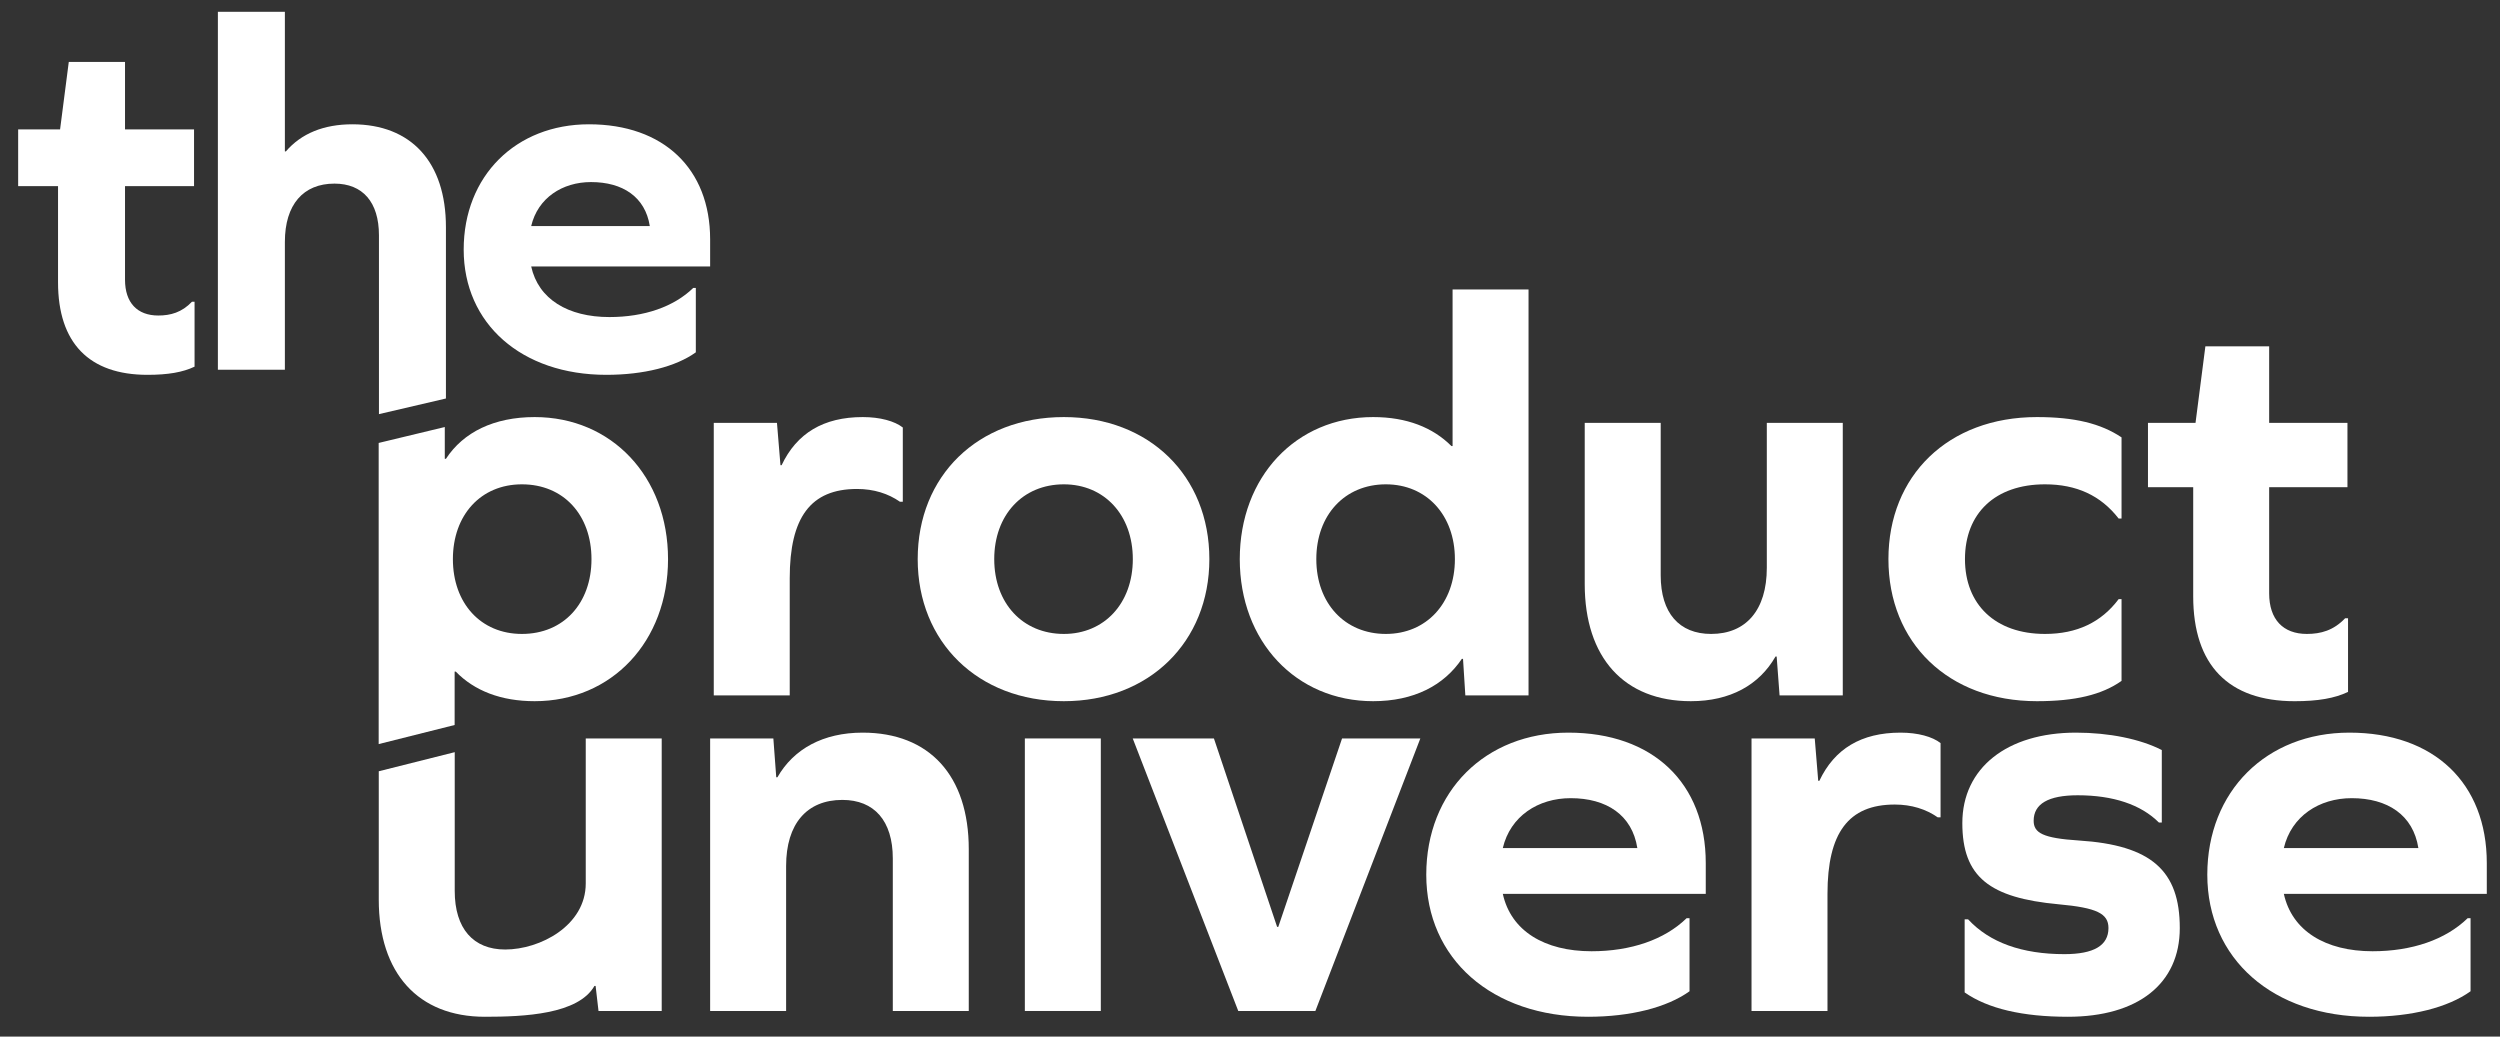
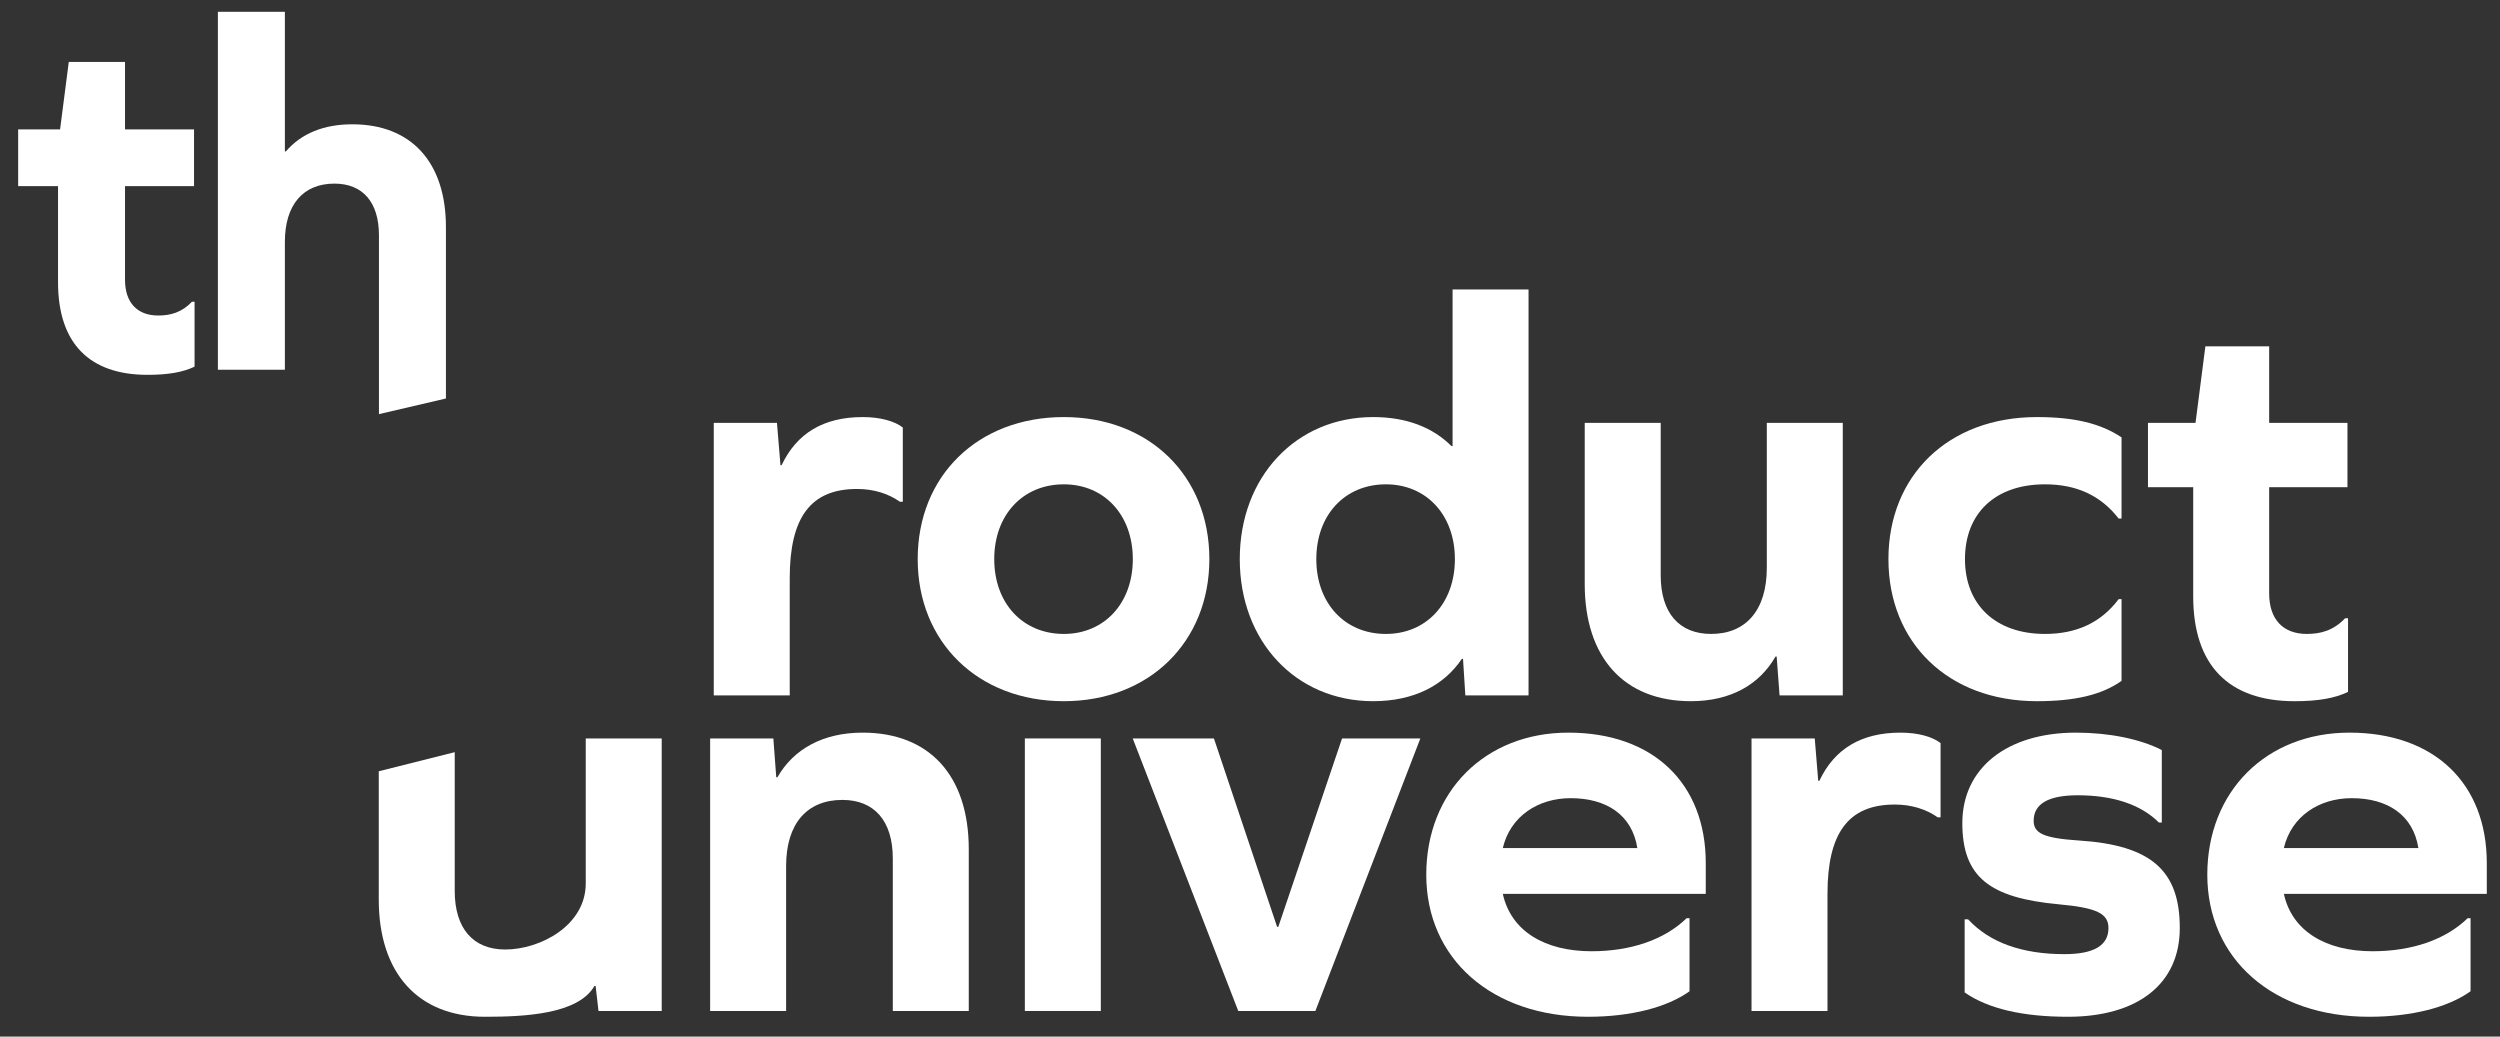
<svg xmlns="http://www.w3.org/2000/svg" width="164" height="68" viewBox="0 0 164 68" fill="none">
  <rect x="0" y="0" width="164" height="68" fill="#333333" stroke="none" />
  <path d="M154.031 40.559V45.39C153.156 45.808 152.053 45.999 150.531 45.999C146.195 45.999 143.874 43.64 143.874 39.114V31.962H140.907V27.74H144.026L144.673 22.719H148.857V27.74H153.993V31.962H148.857V38.923C148.857 40.635 149.77 41.586 151.33 41.586C152.243 41.586 153.08 41.358 153.84 40.559H154.031Z" fill="white" />
  <path d="M133.619 27.36C136.092 27.36 137.804 27.778 139.173 28.691V34.016H138.983C137.804 32.495 136.206 31.772 134.152 31.772C130.88 31.772 128.902 33.674 128.902 36.679C128.902 39.646 130.88 41.586 134.152 41.586C136.244 41.586 137.842 40.825 138.983 39.304H139.173V44.667C137.88 45.58 136.13 45.998 133.619 45.998C127.799 45.998 123.881 42.157 123.881 36.679C123.881 31.201 127.799 27.36 133.619 27.36Z" fill="white" />
  <path d="M120.886 45.618H116.74L116.549 43.069H116.473C115.408 44.933 113.506 45.998 110.92 45.998C106.545 45.998 103.958 43.146 103.958 38.315V27.74H108.942V37.744C108.942 40.217 110.159 41.586 112.251 41.586C114.533 41.586 115.903 40.026 115.903 37.25V27.74H120.886V45.618Z" fill="white" />
  <path d="M100.272 45.618H96.126L95.974 43.222H95.897C94.718 44.971 92.74 45.998 90.078 45.998C85.018 45.998 81.329 42.081 81.329 36.679C81.329 31.277 85.018 27.36 90.078 27.36C92.284 27.36 93.996 28.044 95.213 29.261H95.289V18.991H100.272V45.618ZM90.914 41.586C93.577 41.586 95.441 39.57 95.441 36.679C95.441 33.788 93.577 31.772 90.914 31.772C88.214 31.772 86.35 33.788 86.35 36.679C86.35 39.57 88.214 41.586 90.914 41.586Z" fill="white" />
  <path d="M69.787 27.36C75.378 27.36 79.334 31.201 79.334 36.679C79.334 42.118 75.378 45.998 69.787 45.998C64.157 45.998 60.201 42.118 60.201 36.679C60.201 31.201 64.157 27.36 69.787 27.36ZM69.787 31.772C67.086 31.772 65.222 33.788 65.222 36.679C65.222 39.57 67.086 41.586 69.787 41.586C72.449 41.586 74.313 39.57 74.313 36.679C74.313 33.788 72.449 31.772 69.787 31.772Z" fill="white" />
  <path d="M56.599 27.36C57.74 27.36 58.691 27.626 59.224 28.044V32.913H59.034C58.273 32.381 57.322 32.076 56.219 32.076C53.176 32.076 51.806 33.94 51.806 37.934V45.618H46.823V27.74H50.969L51.198 30.517H51.274C52.263 28.425 54.013 27.36 56.599 27.36Z" fill="white" />
-   <path d="M35.074 27.36C40.133 27.36 43.823 31.277 43.823 36.679C43.823 42.081 40.133 45.998 35.074 45.998C32.867 45.998 31.118 45.314 29.901 44.059H29.824V47.56L24.841 48.812V29.057L29.178 28.013V30.098H29.254C30.395 28.349 32.411 27.36 35.074 27.36ZM34.237 41.586C36.976 41.586 38.801 39.57 38.801 36.679C38.801 33.788 36.976 31.772 34.237 31.772C31.536 31.772 29.71 33.788 29.71 36.679C29.71 39.57 31.536 41.586 34.237 41.586Z" fill="white" />
-   <path d="M46.585 17.478H34.846C35.315 19.625 37.261 20.799 39.977 20.799C42.258 20.799 44.204 20.128 45.478 18.887H45.646V23.113C44.338 24.053 42.225 24.589 39.776 24.589C34.208 24.589 30.418 21.235 30.418 16.372C30.418 11.541 33.839 8.154 38.636 8.154C43.533 8.154 46.585 11.072 46.585 15.701V17.478ZM38.77 11.944C36.892 11.944 35.282 12.984 34.846 14.829H42.627C42.325 12.917 40.85 11.944 38.77 11.944Z" fill="white" />
  <path d="M23.115 8.154C26.972 8.154 29.253 10.636 29.253 14.896V26.141L24.859 27.167V15.432C24.859 13.252 23.786 12.045 21.941 12.045C19.895 12.045 18.688 13.42 18.688 15.868V24.254H14.293V0.775H18.688V9.932H18.755C19.761 8.758 21.237 8.154 23.115 8.154Z" fill="white" />
  <path d="M12.763 19.793V24.053C11.992 24.422 11.019 24.589 9.677 24.589C5.853 24.589 3.807 22.51 3.807 18.518V12.212H1.191V8.489H3.941L4.512 4.062H8.201V8.489H12.729V12.212H8.201V18.351C8.201 19.86 9.006 20.698 10.382 20.698C11.187 20.698 11.924 20.497 12.595 19.793H12.763Z" fill="white" />
  <path d="M163.134 58.636H149.82C150.353 61.071 152.559 62.402 155.64 62.402C158.227 62.402 160.433 61.641 161.879 60.234H162.069V65.027C160.585 66.092 158.189 66.7 155.412 66.7C149.098 66.7 144.799 62.897 144.799 57.381C144.799 51.903 148.679 48.061 154.119 48.061C159.672 48.061 163.134 51.371 163.134 56.62V58.636ZM154.271 52.36C152.141 52.36 150.315 53.539 149.82 55.631H158.645C158.303 53.463 156.629 52.36 154.271 52.36Z" fill="white" />
  <path d="M136.185 48.061C138.353 48.061 140.407 48.48 141.814 49.203V53.957H141.624C140.445 52.778 138.619 52.17 136.299 52.17C134.359 52.17 133.408 52.74 133.408 53.843C133.408 54.642 134.016 54.984 136.375 55.137C141.13 55.441 142.994 57.115 142.994 60.88C142.994 64.532 140.255 66.7 135.652 66.7C132.685 66.7 130.403 66.168 128.881 65.103V60.31H129.109C130.517 61.831 132.647 62.592 135.424 62.592C137.364 62.592 138.315 62.022 138.315 60.88C138.315 59.929 137.554 59.549 135.043 59.321C130.517 58.903 128.729 57.533 128.729 53.995C128.729 50.382 131.658 48.061 136.185 48.061Z" fill="white" />
  <path d="M124.676 48.061C125.818 48.061 126.768 48.328 127.301 48.746V53.615H127.111C126.35 53.083 125.399 52.778 124.296 52.778C121.253 52.778 119.883 54.642 119.883 58.636V66.32H114.9V48.442H119.047L119.275 51.219H119.351C120.34 49.127 122.09 48.061 124.676 48.061Z" fill="white" />
  <path d="M111.898 58.636H98.584C99.117 61.071 101.323 62.402 104.404 62.402C106.991 62.402 109.197 61.641 110.642 60.234H110.833V65.027C109.349 66.092 106.953 66.7 104.176 66.7C97.861 66.7 93.563 62.897 93.563 57.381C93.563 51.903 97.443 48.061 102.882 48.061C108.436 48.061 111.898 51.371 111.898 56.62V58.636ZM103.035 52.36C100.904 52.36 99.079 53.539 98.584 55.631H107.409C107.067 53.463 105.393 52.36 103.035 52.36Z" fill="white" />
  <path d="M86.289 66.32H81.23L74.307 48.442H79.633L83.779 60.804H83.855L88.039 48.442H93.174L86.289 66.32Z" fill="white" />
  <path d="M67.23 66.32V48.442H72.213V66.32H67.23Z" fill="white" />
  <path d="M56.59 48.061C60.964 48.061 63.551 50.876 63.551 55.707V66.32H58.568V56.316C58.568 53.843 57.35 52.474 55.258 52.474C52.938 52.474 51.569 54.033 51.569 56.81V66.32H46.585V48.442H50.732L50.922 50.99H50.998C52.063 49.127 54.003 48.061 56.59 48.061Z" fill="white" />
  <path d="M43.408 66.32H39.262L39.072 64.677H38.996C37.931 66.541 34.395 66.7 31.808 66.7C27.434 66.7 24.847 63.847 24.847 59.017L24.847 50.595L29.83 49.342V58.446C29.83 60.919 31.048 62.288 33.14 62.288C35.422 62.288 38.425 60.728 38.425 57.952V48.442H43.408V66.32Z" fill="white" />
</svg>